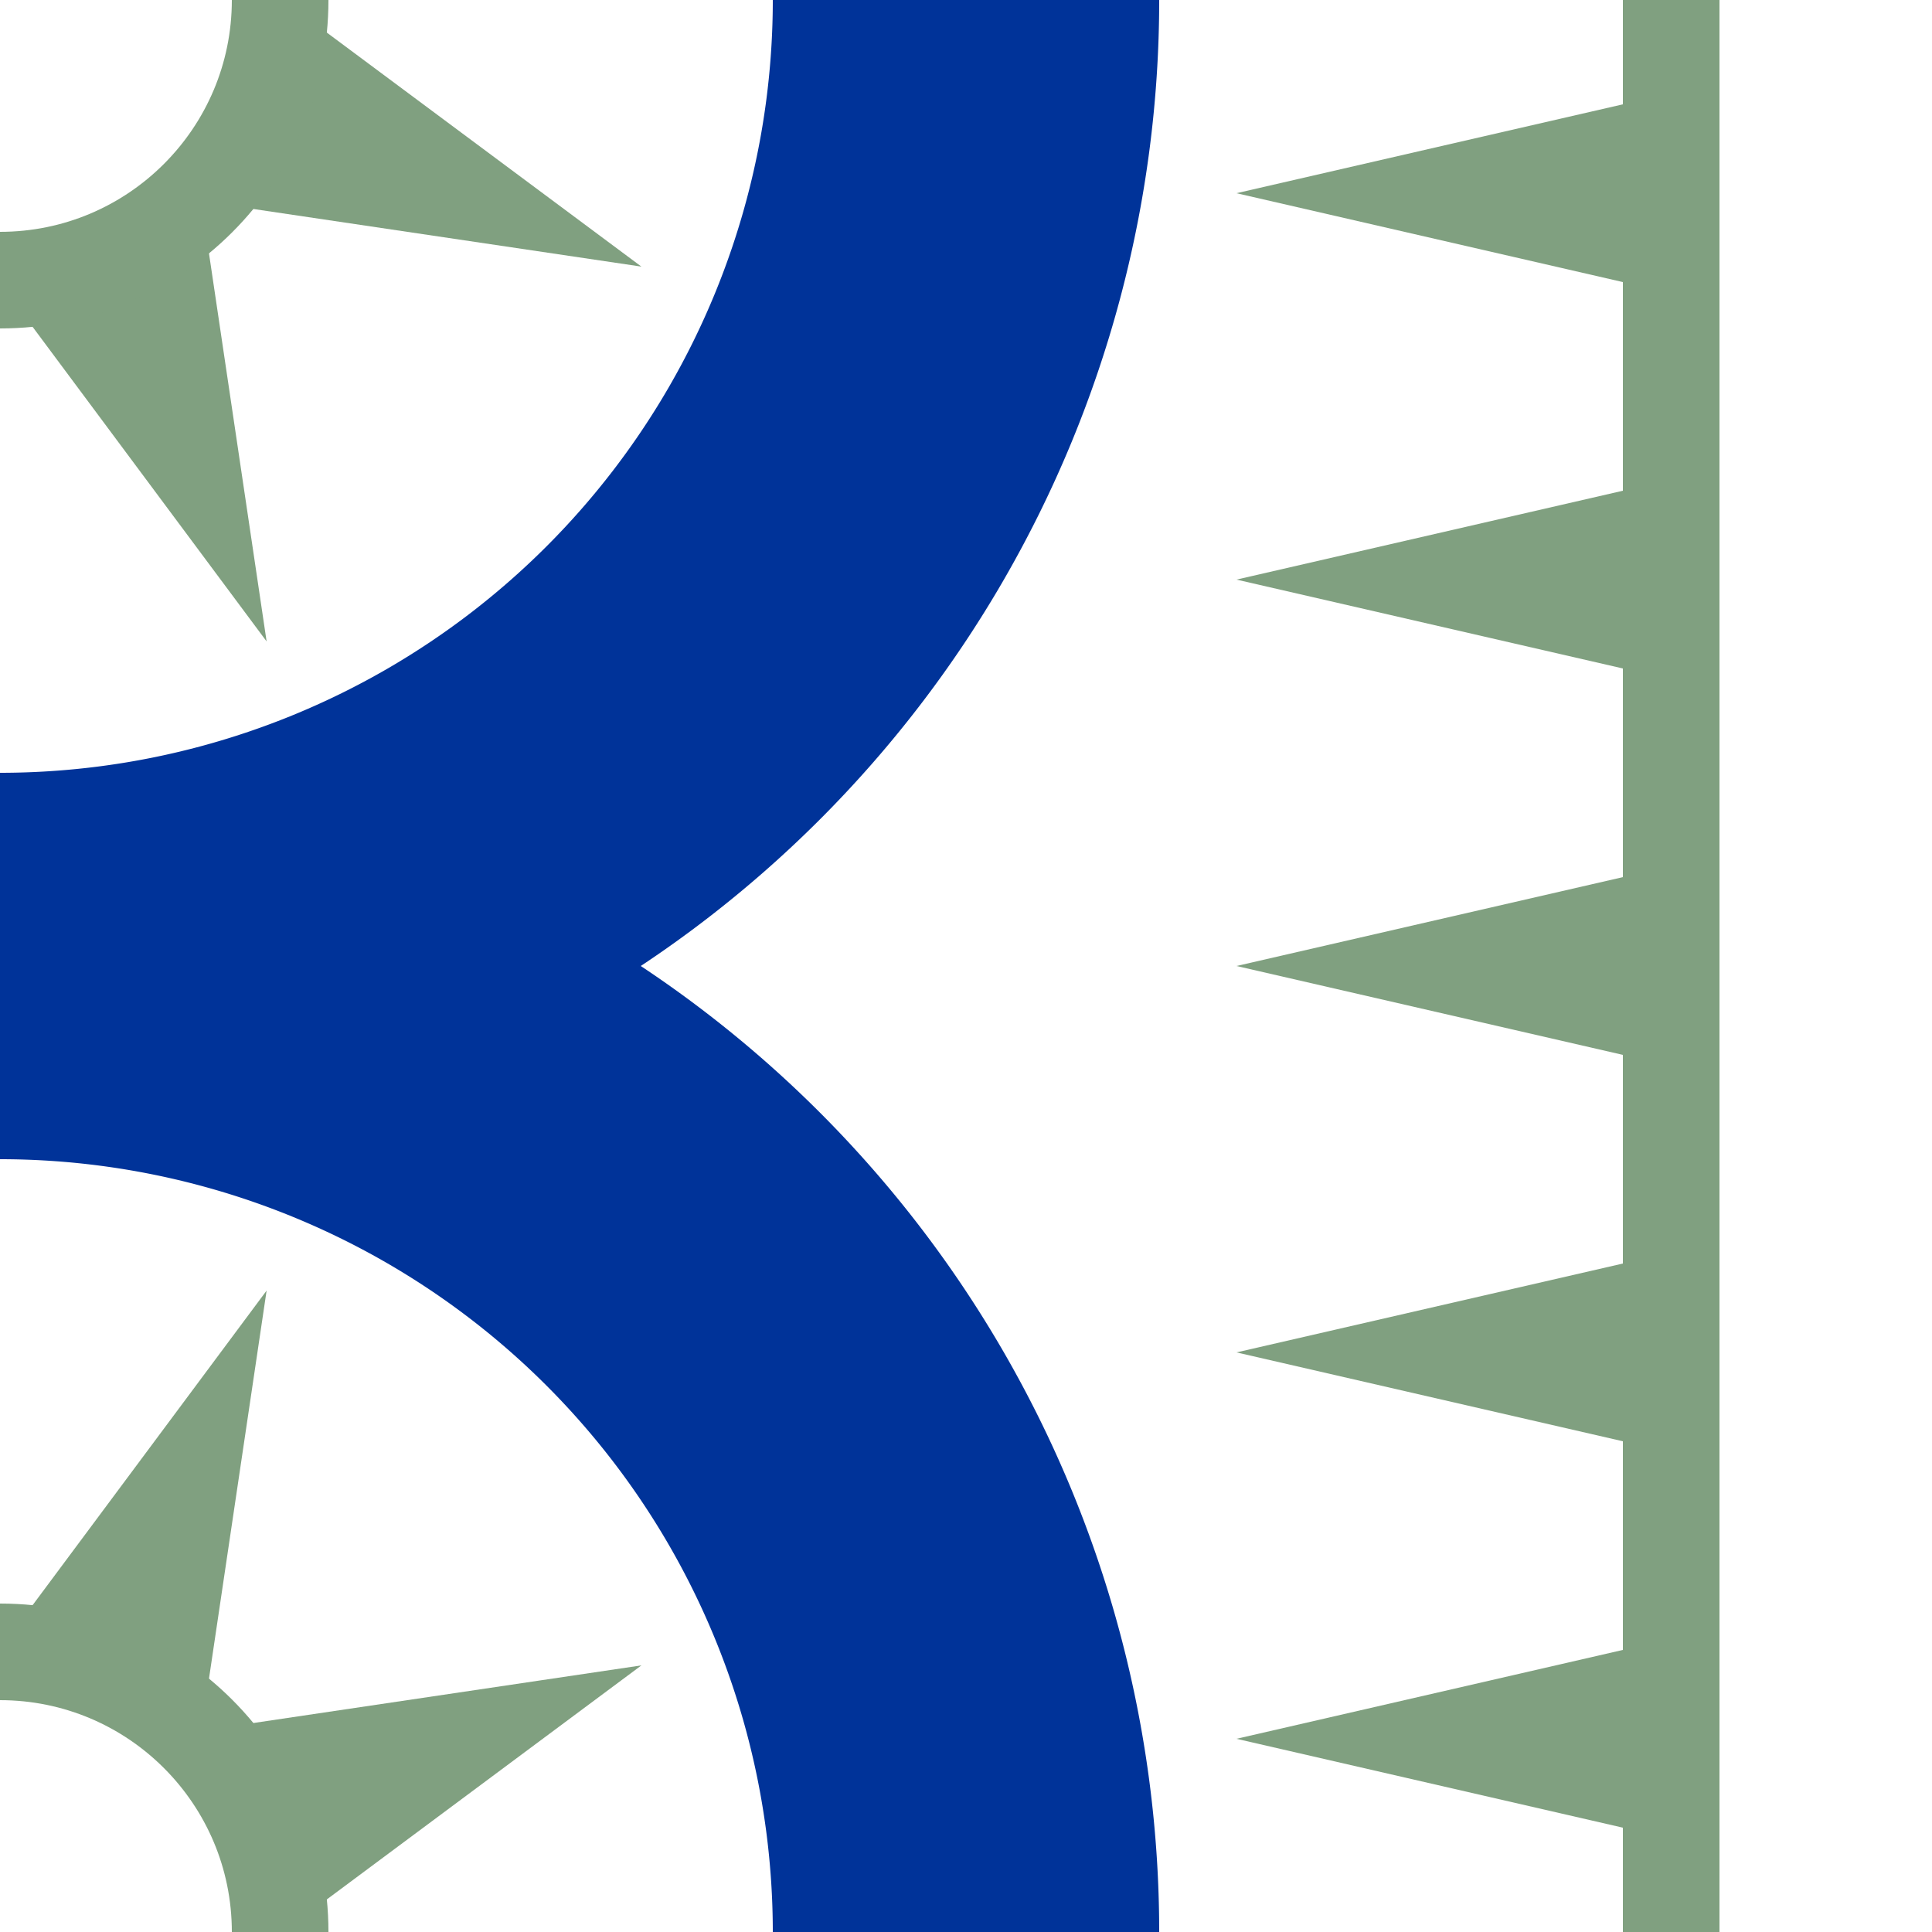
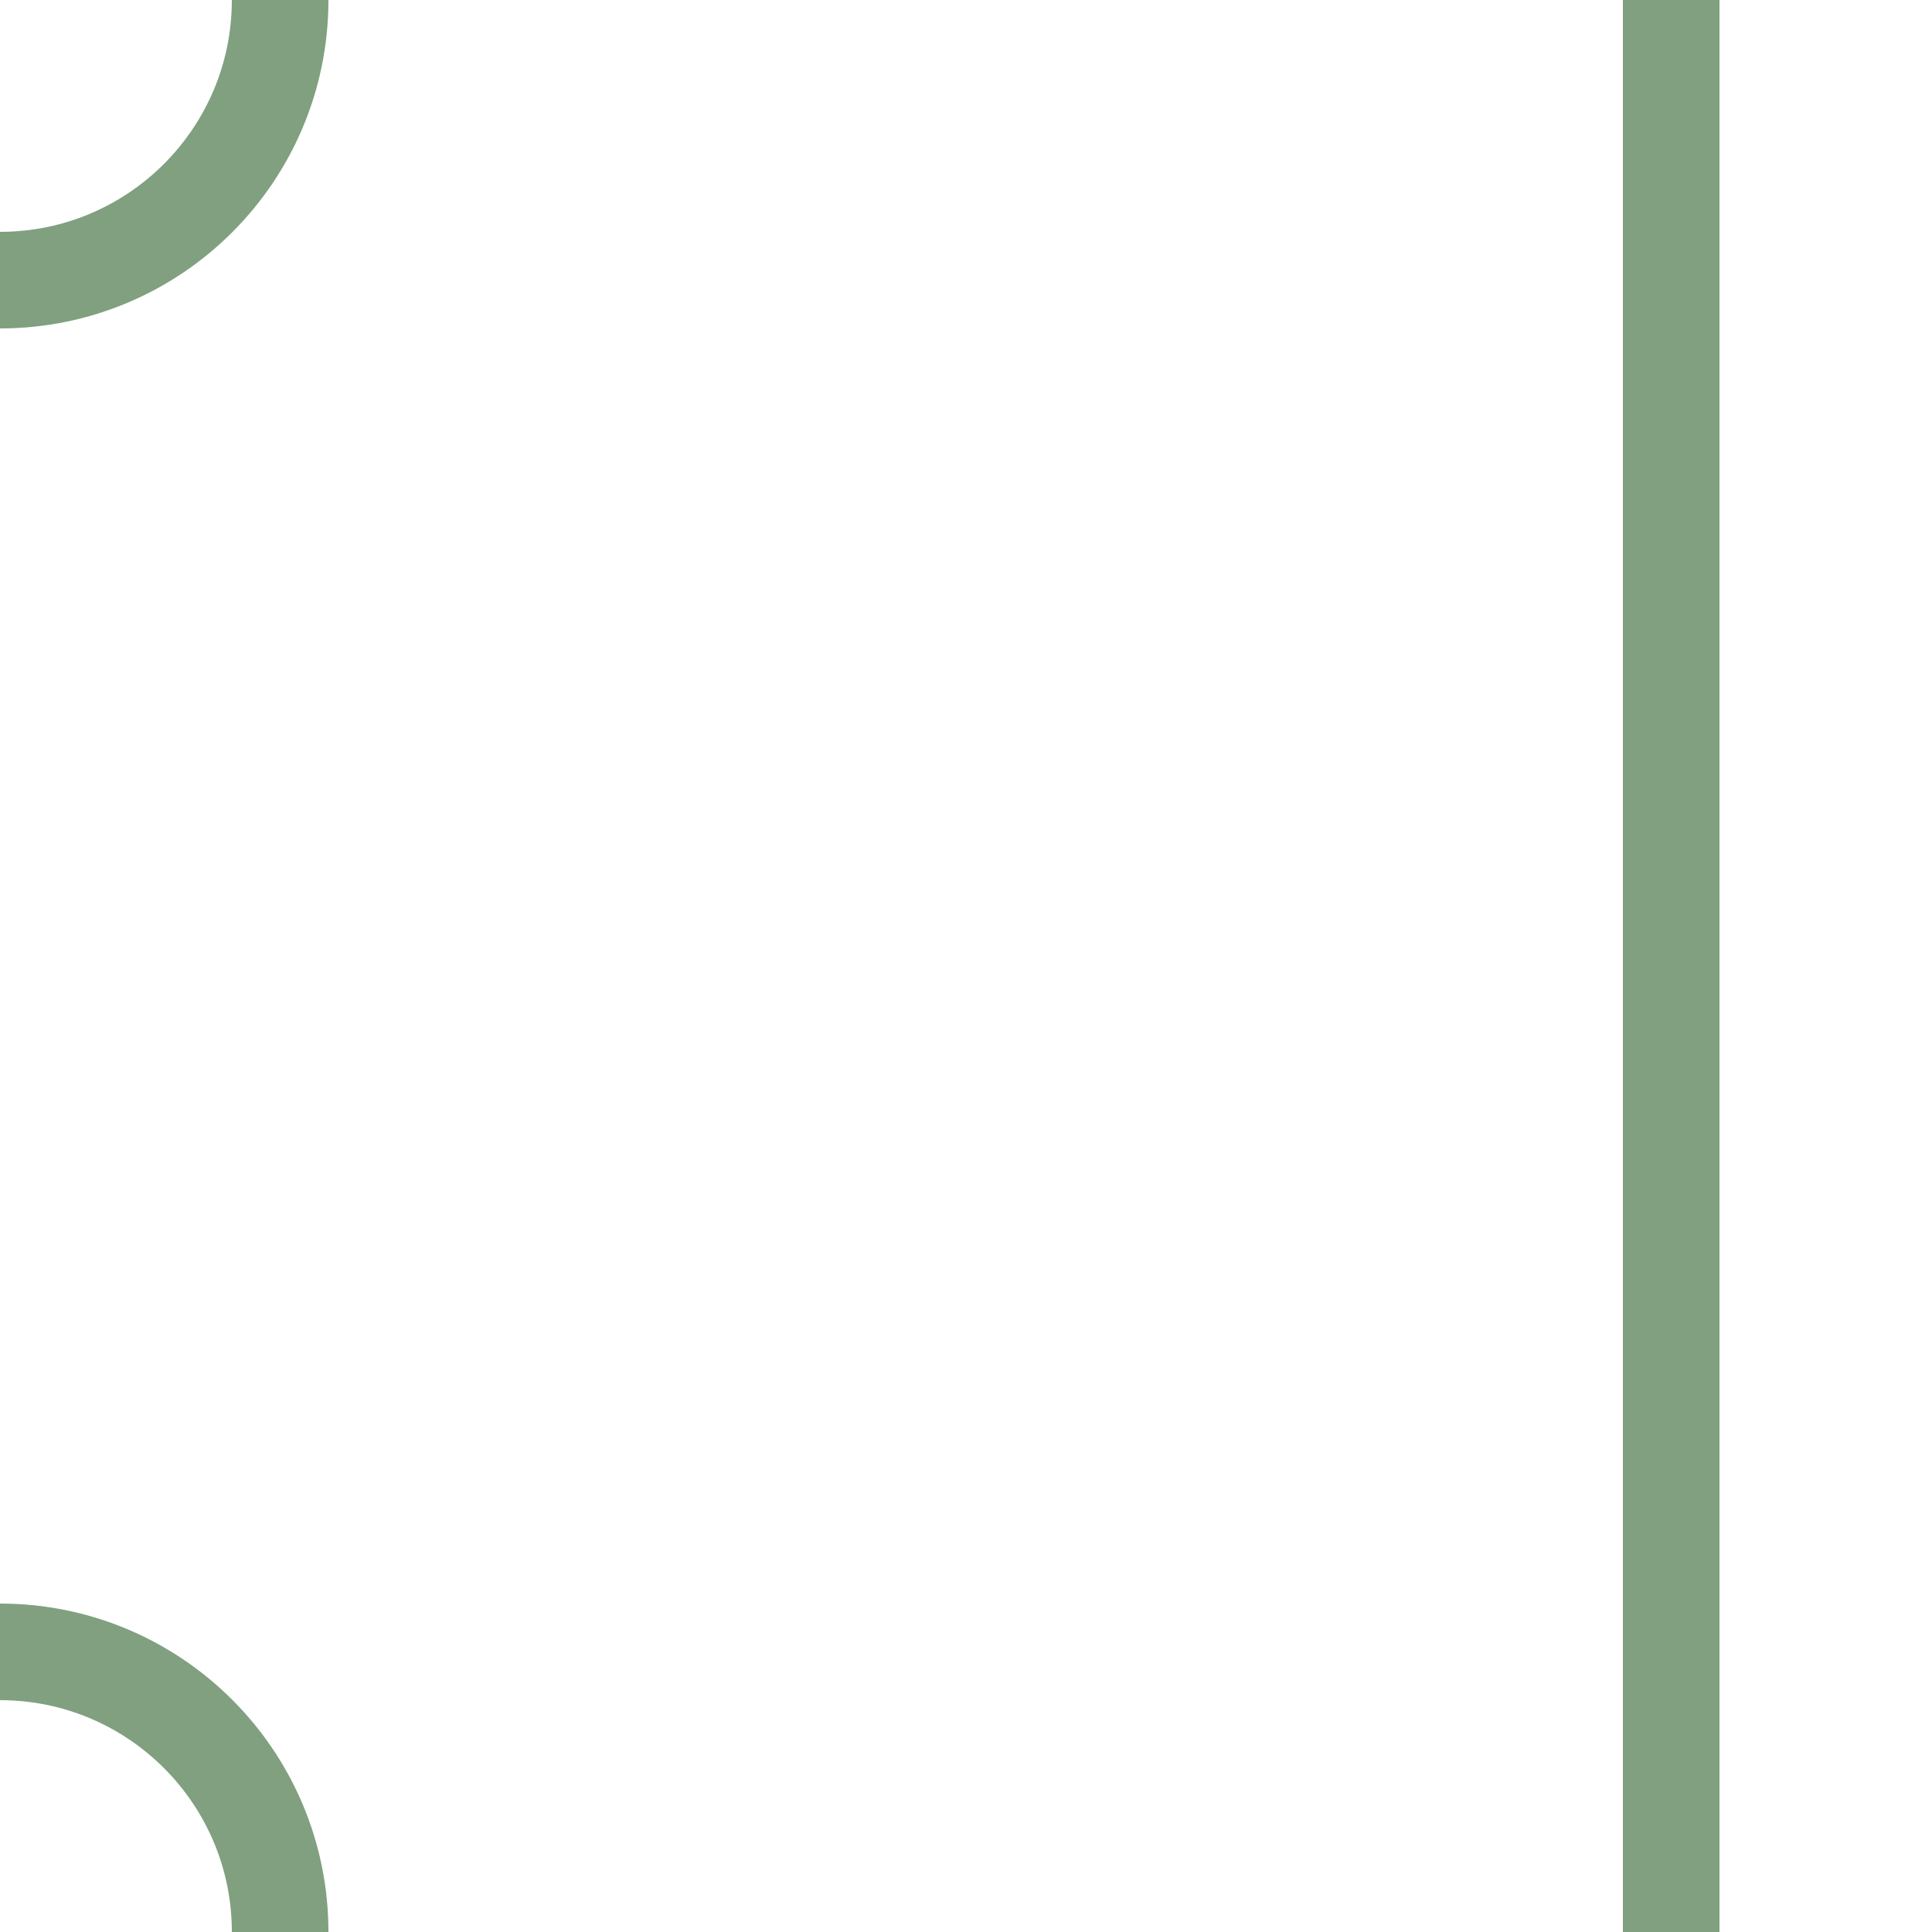
<svg xmlns="http://www.w3.org/2000/svg" width="500" height="500">
  <title>uCUTr+r</title>
-   <path d="M 250,0 A 250 250 0 0 1 0,250 A 250 250 0 0 1 250,500" stroke="#003399" stroke-width="100" fill="none" />
  <g stroke="none" fill="#80a080">
-     <path d="M 420,73 420,27 320,50 Z M 420,173 420,127 320,150 Z M 420,273 420,227 320,250 Z M 420,373 420,327 320,350 Z M 420,473 420,427 320,450 Z" />
-     <path d="M 84,8 166,69 65,54 Z M 54,65 69,166 8,84 Z" />
-     <path d="M 8,416 69,334 54,435 Z M 65,446 166,431 84,492 Z" />
-   </g>
+     </g>
  <g stroke="#80a080" stroke-width="25" fill="none">
    <path d="M 432.5,0 V 500" />
    <circle cx="0" cy="0" r="72.5" />
    <circle cx="0" cy="500" r="72.5" />
  </g>
</svg>